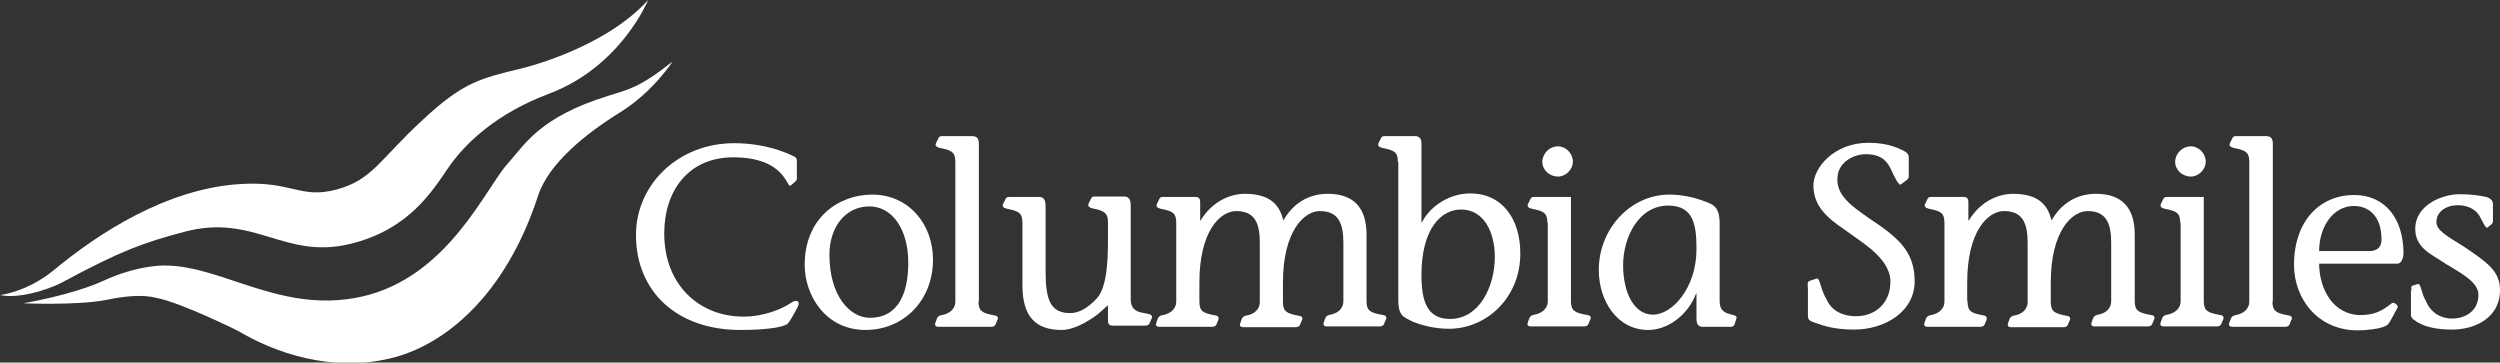
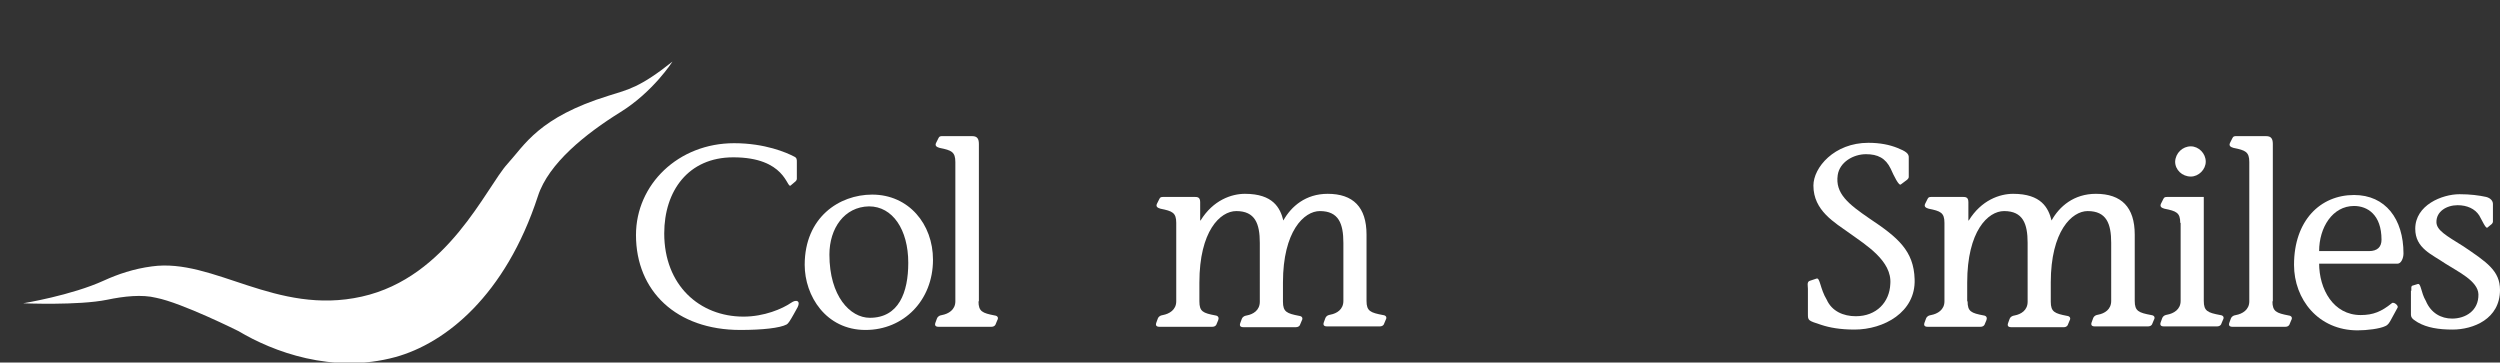
<svg xmlns="http://www.w3.org/2000/svg" version="1.1" baseProfile="basic" id="Layer_1" x="0px" y="0px" width="637.2px" height="92.4px" viewBox="0 0 637.2 92.4">
  <rect x="0" y="0" width="637.2" height="92.4" fill="#333333" stroke="none" />
  <g>
-     <path fill="#FFFFFF" d="M114.3,42.7c-4,5.8-10,15.9-25.2,19.5c-16.7,4-24.3-7.9-42.2-3.1c-10.4,2.8-15.9,4.7-31.3,13&#13;&#10;  C11.8,74,4.7,76.2,0,75.2c0,0,6.9-0.7,13.9-6.5c10.9-9,28.5-20.7,47.5-21.8c13-0.8,15.2,3.9,24.4,1.4c9.1-2.4,11.1-7.8,22-17.8&#13;&#10;  c10.2-9.5,14.5-10.5,25.3-13.1c0,0,20.8-4.9,32.1-17.4c0,0-6.9,17-25.3,23.9C126.8,28.8,118.6,36.4,114.3,42.7z" />
    <path fill="#FFFFFF" d="M27.3,76.4C20,77.9,5.9,77.3,5.9,77.3s12.3-2,20.6-5.8c3.5-1.6,7.6-3,12.2-3.6c15.8-2.2,31.6,12.6,53.5,7.7&#13;&#10;  c22-4.9,31.7-27.9,37.2-33.9c4.3-4.7,7.9-11.8,25.7-17.3c5.1-1.6,8-2.1,16.3-8.7c0,0-4.9,7.7-13.3,12.9c-8.7,5.4-18.3,13-21,21.4&#13;&#10;  c-8.3,25.4-23.6,37.5-36.3,41c-16.1,4.4-31.3-1.4-40-6.6c0,0-14.4-7.2-21-8.5C36.2,75,31.6,75.5,27.3,76.4z" />
  </g>
  <g>
    <path fill="#FFFFFF" d="M202.3,80.1c-0.9,1.6-1.4,2.4-1.8,2.6c-1.7,0.9-6.1,1.4-11.8,1.4c-16.3,0-26.6-9.9-26.6-24.2&#13;&#10;  c0-12.9,10.8-23.4,25-23.4c7.9,0,13.4,2.4,15.3,3.4c0.7,0.3,0.7,0.8,0.7,1.3v4.4c0,0.2-0.1,0.4-0.3,0.6l-1.3,1.1&#13;&#10;  c-1,0.7-1.3-7.2-14.6-7.2c-11.5,0-17.6,8.6-17.6,19.4c0,13.2,9,21.2,20.2,21.2c5.3,0,9.9-2,12.1-3.5c1.4-1,2.5-0.5,1.7,1.1&#13;&#10;  L202.3,80.1z" />
    <path fill="#FFFFFF" d="M237.8,66.2c0,10.4-7.5,17.9-17.2,17.9c-10.1,0-15.5-8.7-15.5-16.6c0-12.1,8.8-17.9,17.2-17.9&#13;&#10;  C231.6,49.6,237.8,57.1,237.8,66.2z M211.4,64.9c0,10.6,5.3,16.1,10.3,16.1c7.4,0,9.8-6.5,9.8-14c0-8.5-4-14.4-10-14.4&#13;&#10;  C215.2,52.7,211.4,58.2,211.4,64.9z" />
    <path fill="#FFFFFF" d="M249.4,76.8c0,2.6,1,3,4.1,3.6c0.9,0.1,1,0.7,0.7,1.2l-0.5,1.2c-0.2,0.3-0.5,0.5-1.1,0.5h-13.3&#13;&#10;  c-0.5,0-1.2-0.1-0.9-1l0.4-1.1c0.3-0.7,0.8-0.8,1.3-0.9c1.6-0.3,3.4-1.3,3.4-3.5V41.3c0-2.6-1-3-4-3.6c-0.7-0.2-1.3-0.5-0.9-1.3&#13;&#10;  l0.6-1.2c0.2-0.5,0.6-0.5,1-0.5h7.6c1.3,0,1.7,0.7,1.7,2V76.8z" />
-     <path fill="#FFFFFF" d="M279.8,80.1c-2.8,2.1-6.3,4-9.2,4c-6.6,0-10-3.4-10-11.3v-16c0-2.6-1-3-4-3.6c-0.7-0.2-1.3-0.5-0.9-1.3&#13;&#10;  l0.6-1.2c0.2-0.5,0.6-0.5,1-0.5h7.6c0.7,0,1.6,0.3,1.6,2.2v16.7c0,7.5,1.3,10.7,6.3,10.7c2.2,0,4.5-1.3,6.8-3.8&#13;&#10;  c2.5-2.8,2.8-9.3,2.8-15v-4.3c0-2.5-1-3-4-3.6c-0.7-0.2-1.3-0.5-0.9-1.3l0.6-1.2c0.2-0.5,0.5-0.5,0.9-0.5h7.6&#13;&#10;  c0.7,0,1.6,0.3,1.6,2.2v23.9c0,1.6,0.5,2.2,0.9,2.6c1.6,1.6,5.5,0.5,4.3,2.7l-0.4,0.9c-0.3,0.7-1.1,0.6-2,0.6H284&#13;&#10;  c-0.7,0-1.6,0.1-1.6-1.3v-3.9L279.8,80.1z" />
    <path fill="#FFFFFF" d="M305.7,76.8c0,2.6,0.9,3,4.1,3.6c0.8,0.1,0.9,0.7,0.7,1.2l-0.5,1.2c-0.2,0.3-0.5,0.5-1.1,0.5h-13.3&#13;&#10;  c-0.5,0-1.2-0.1-0.9-1l0.4-1.1c0.3-0.7,0.8-0.8,1.3-0.9c1.6-0.3,3.4-1.3,3.4-3.5v-20c0-2.6-1-3-4-3.6c-0.7-0.2-1.3-0.5-0.9-1.3&#13;&#10;  l0.6-1.2c0.2-0.5,0.6-0.5,1-0.5h7.8c0.7,0,1.6-0.1,1.6,1.3v4.7h0.1c3.2-5.2,7.9-6.8,11.3-6.8c7.2,0,9,3.6,9.8,6.8&#13;&#10;  c2-3.6,5.7-6.8,11.3-6.8c6.5,0,9.9,3.4,9.9,10.4v16.9c0,2.6,1,3,4.2,3.6c0.9,0.1,1,0.7,0.7,1.2l-0.5,1.2c-0.2,0.3-0.5,0.5-1.1,0.5&#13;&#10;  h-13.3c-0.5,0-1.2-0.1-0.9-1l0.4-1.1c0.3-0.7,0.8-0.8,1.3-0.9c1.6-0.3,3.3-1.3,3.3-3.5V61.9c0-4.9-1.2-8.1-6-8.1&#13;&#10;  c-4,0-9.4,5.1-9.4,18.2v4.9c0,2.6,1,3,4.1,3.6c0.9,0.1,1,0.7,0.7,1.2l-0.5,1.2c-0.2,0.3-0.5,0.5-1.1,0.5H317c-0.5,0-1.2-0.1-0.9-1&#13;&#10;  l0.4-1.1c0.3-0.7,0.8-0.8,1.3-0.9c1.6-0.3,3.3-1.3,3.3-3.5V61.9c0-4.9-1.2-8.1-6-8.1c-4.1,0-9.4,5.1-9.4,18.2V76.8z" />
-     <path fill="#FFFFFF" d="M356.3,41.3c0-2.6-1-3-4-3.6c-0.7-0.2-1.3-0.5-0.9-1.3l0.6-1.2c0.2-0.5,0.6-0.5,1-0.5h7.6&#13;&#10;  c1.3,0,1.7,0.7,1.7,2v20h0.1c2.3-4.5,7.4-7.4,12.3-7.4c8.2,0,12.8,6.5,12.8,15.3c0,11.4-8.7,19.2-18.2,19.2c-3.2,0-6.4-0.7-9.2-1.8&#13;&#10;  c-2.2-1.2-3.7-1.3-3.7-5.5V41.3z M381,65.4c0-5.9-2.6-12-8.6-12c-5.1,0-10.1,4.9-10.1,16.7c0,6.6,1.4,11.2,7.3,11.2&#13;&#10;  C376.9,81.3,381,73.3,381,65.4z" />
-     <path fill="#FFFFFF" d="M394.4,56.8c0-2.6-1-3-4-3.6c-0.7-0.2-1.3-0.5-0.9-1.3l0.6-1.2c0.2-0.5,0.6-0.5,1-0.5h9.3v26.5&#13;&#10;  c0,2.6,1,3,4.2,3.6c0.9,0.1,1,0.7,0.7,1.2l-0.5,1.2c-0.2,0.3-0.5,0.5-1.1,0.5h-13.4c-0.5,0-1.2-0.1-0.9-1l0.4-1.1&#13;&#10;  c0.3-0.7,0.8-0.8,1.3-0.9c1.6-0.3,3.4-1.3,3.4-3.5V56.8z M397.1,37.3c2,0,3.8,1.8,3.8,3.9c0,2-1.8,3.8-3.8,3.8c-2.2,0-4-1.7-4-3.8&#13;&#10;  C393.2,39,395,37.3,397.1,37.3z" />
-     <path fill="#FFFFFF" d="M438.3,76.4c0,1.8,0.3,2.7,1.8,3.4c1.3,0.5,2.8,0.5,2.5,1.3l-0.5,1.6c-0.3,0.7-0.9,0.6-1.5,0.6h-6.4&#13;&#10;  c-1.3,0.1-1.8-0.7-1.8-2v-6.5h-0.1c-2.1,5.6-7.3,9.3-12.2,9.3c-7.9,0-12.6-7.4-12.6-15.3c0-10.4,8-19.2,18-19.2&#13;&#10;  c3.2,0,6.4,0.7,9.2,1.8c1.9,0.7,3.6,1.3,3.6,5.5V76.4z M413.7,67.6c0,7,2.8,12.6,7.6,12.6c5,0,11.1-6.9,11.1-16.7&#13;&#10;  c0-6.1-0.7-11.1-7.2-11.1C417.7,52.4,413.7,60.4,413.7,67.6z" />
    <path fill="#FFFFFF" d="M484.5,47c-0.5,0.5-1.8-2.2-2.6-4c-1.3-2.7-3.3-3.7-6.3-3.7c-3.2,0-6.7,2-7.2,5.3&#13;&#10;  c-0.7,4.7,2.7,7.4,8.1,11.1c7.2,4.8,11.3,8.2,11.5,15.5c0.3,8.4-7.9,12.8-15.3,12.8c-3.7,0-6.4-0.5-8.5-1.2&#13;&#10;  c-3.4-1.1-3.4-1.1-3.4-2.8v-6.4c0-0.7-0.3-1.7,0.4-2l1.8-0.6c0.9-0.3,0.9,2.6,2.6,5.4c1.3,2.9,4.2,4.2,7.4,4.2&#13;&#10;  c5.3,0,8.6-3.6,8.8-8.2c0.5-5.9-6.3-10-10.3-12.9c-3.9-2.8-9.3-5.8-9.3-12.2c0-4.6,5.3-10.9,14-10.9c3,0,5.4,0.5,7.4,1.3&#13;&#10;  c2,0.8,3,1.4,2.9,2.5v4.9c0,0.3-0.2,0.5-0.4,0.7L484.5,47z" />
    <path fill="#FFFFFF" d="M501.5,76.8c0,2.6,0.9,3,4.1,3.6c0.8,0.1,0.9,0.7,0.7,1.2l-0.5,1.2c-0.2,0.3-0.5,0.5-1.1,0.5h-13.3&#13;&#10;  c-0.5,0-1.2-0.1-0.9-1l0.4-1.1c0.3-0.7,0.8-0.8,1.3-0.9c1.6-0.3,3.4-1.3,3.4-3.5v-20c0-2.6-1-3-4-3.6c-0.7-0.2-1.3-0.5-0.9-1.3&#13;&#10;  l0.6-1.2c0.2-0.5,0.6-0.5,1-0.5h7.8c0.7,0,1.6-0.1,1.6,1.3v4.7h0.1c3.2-5.2,7.9-6.8,11.3-6.8c7.2,0,9,3.6,9.8,6.8&#13;&#10;  c2-3.6,5.7-6.8,11.3-6.8c6.5,0,9.9,3.4,9.9,10.4v16.9c0,2.6,1,3,4.2,3.6c0.9,0.1,1,0.7,0.7,1.2l-0.5,1.2c-0.2,0.3-0.5,0.5-1.1,0.5&#13;&#10;  H534c-0.5,0-1.2-0.1-0.9-1l0.4-1.1c0.3-0.7,0.8-0.8,1.3-0.9c1.6-0.3,3.3-1.3,3.3-3.5V61.9c0-4.9-1.2-8.1-6-8.1&#13;&#10;  c-4,0-9.4,5.1-9.4,18.2v4.9c0,2.6,1,3,4.1,3.6c0.9,0.1,1,0.7,0.7,1.2l-0.5,1.2c-0.2,0.3-0.5,0.5-1,0.5h-13.3c-0.5,0-1.2-0.1-0.9-1&#13;&#10;  l0.4-1.1c0.3-0.7,0.8-0.8,1.3-0.9c1.6-0.3,3.3-1.3,3.3-3.5V61.9c0-4.9-1.2-8.1-6-8.1c-4.1,0-9.4,5.1-9.4,18.2V76.8z" />
    <path fill="#FFFFFF" d="M555.7,56.8c0-2.6-1-3-4-3.6c-0.7-0.2-1.3-0.5-0.9-1.3l0.6-1.2c0.2-0.5,0.6-0.5,1-0.5h9.3v26.5&#13;&#10;  c0,2.6,1,3,4.2,3.6c0.9,0.1,1,0.7,0.7,1.2l-0.5,1.2c-0.2,0.3-0.5,0.5-1.1,0.5h-13.4c-0.5,0-1.2-0.1-0.9-1l0.4-1.1&#13;&#10;  c0.3-0.7,0.8-0.8,1.3-0.9c1.6-0.3,3.4-1.3,3.4-3.5V56.8z M558.4,37.3c2,0,3.8,1.8,3.8,3.9c0,2-1.8,3.8-3.8,3.8c-2.2,0-4-1.7-4-3.8&#13;&#10;  C554.5,39,556.3,37.3,558.4,37.3z" />
    <path fill="#FFFFFF" d="M579.2,76.8c0,2.6,1,3,4.1,3.6c0.9,0.1,1,0.7,0.7,1.2l-0.5,1.2c-0.2,0.3-0.5,0.5-1.1,0.5h-13.3&#13;&#10;  c-0.5,0-1.2-0.1-0.9-1l0.4-1.1c0.3-0.7,0.8-0.8,1.3-0.9c1.6-0.3,3.4-1.3,3.4-3.5V41.3c0-2.6-1-3-4-3.6c-0.7-0.2-1.3-0.5-0.9-1.3&#13;&#10;  l0.6-1.2c0.2-0.5,0.6-0.5,1-0.5h7.6c1.3,0,1.7,0.7,1.7,2V76.8z" />
    <path fill="#FFFFFF" d="M591.1,67.1c0,6.6,3.6,13.2,10.6,13.2c3.2,0,5.3-0.9,7.9-3c0.5-0.5,1.8,0.6,1.5,1.1l-1.8,3.3&#13;&#10;  c-0.3,0.5-0.6,1.1-1.3,1.4c-1.4,0.7-4.7,1.1-7.1,1.1c-10,0-16.2-7.9-16.2-16.7c0-11.3,6.7-17.8,15.3-17.8c8,0,12.6,6.1,12.6,14.9&#13;&#10;  c0,1.2-0.6,2.6-1.5,2.6H591.1z M603.8,64c2.2,0,3.2-1.1,3.2-2.9c0-6.4-3.6-8.6-7-8.6c-5.5,0-8.9,5.5-8.9,11.5H603.8z" />
    <path fill="#FFFFFF" d="M614.6,74.1c0-0.7-0.1-1.2,0.3-1.3l1.3-0.4c0.9-0.3,0.8,2.1,2.1,4.3c1.3,3.1,3.9,4.5,6.7,4.5&#13;&#10;  c3.4,0,6.8-2,6.7-6.2c-0.1-3.4-5.3-5.8-8.4-7.8c-3.5-2.4-7.7-3.9-7.7-8.9c0-6,6.8-8.8,11.3-8.8c2.7,0,5,0.3,6.8,0.7&#13;&#10;  c1.1,0.3,1.7,1,1.7,1.8v4.5c0,0.2-0.1,0.4-0.3,0.6l-1.1,0.9c-0.4,0.4-1.3-1.7-2.1-3.1c-1.1-1.7-3.1-2.6-5.5-2.6&#13;&#10;  c-2.8,0-5.5,1.6-5.4,4.4c0.1,2,2.4,3.3,6.9,6.1c5.9,4,9.3,6.2,9.3,11.1c0,7.4-6.8,10.1-12.1,10.1c-3.6,0-6.5-0.5-8.8-1.8&#13;&#10;  c-0.7-0.5-1.8-0.9-1.8-2V74.1z" />
  </g>
</svg>